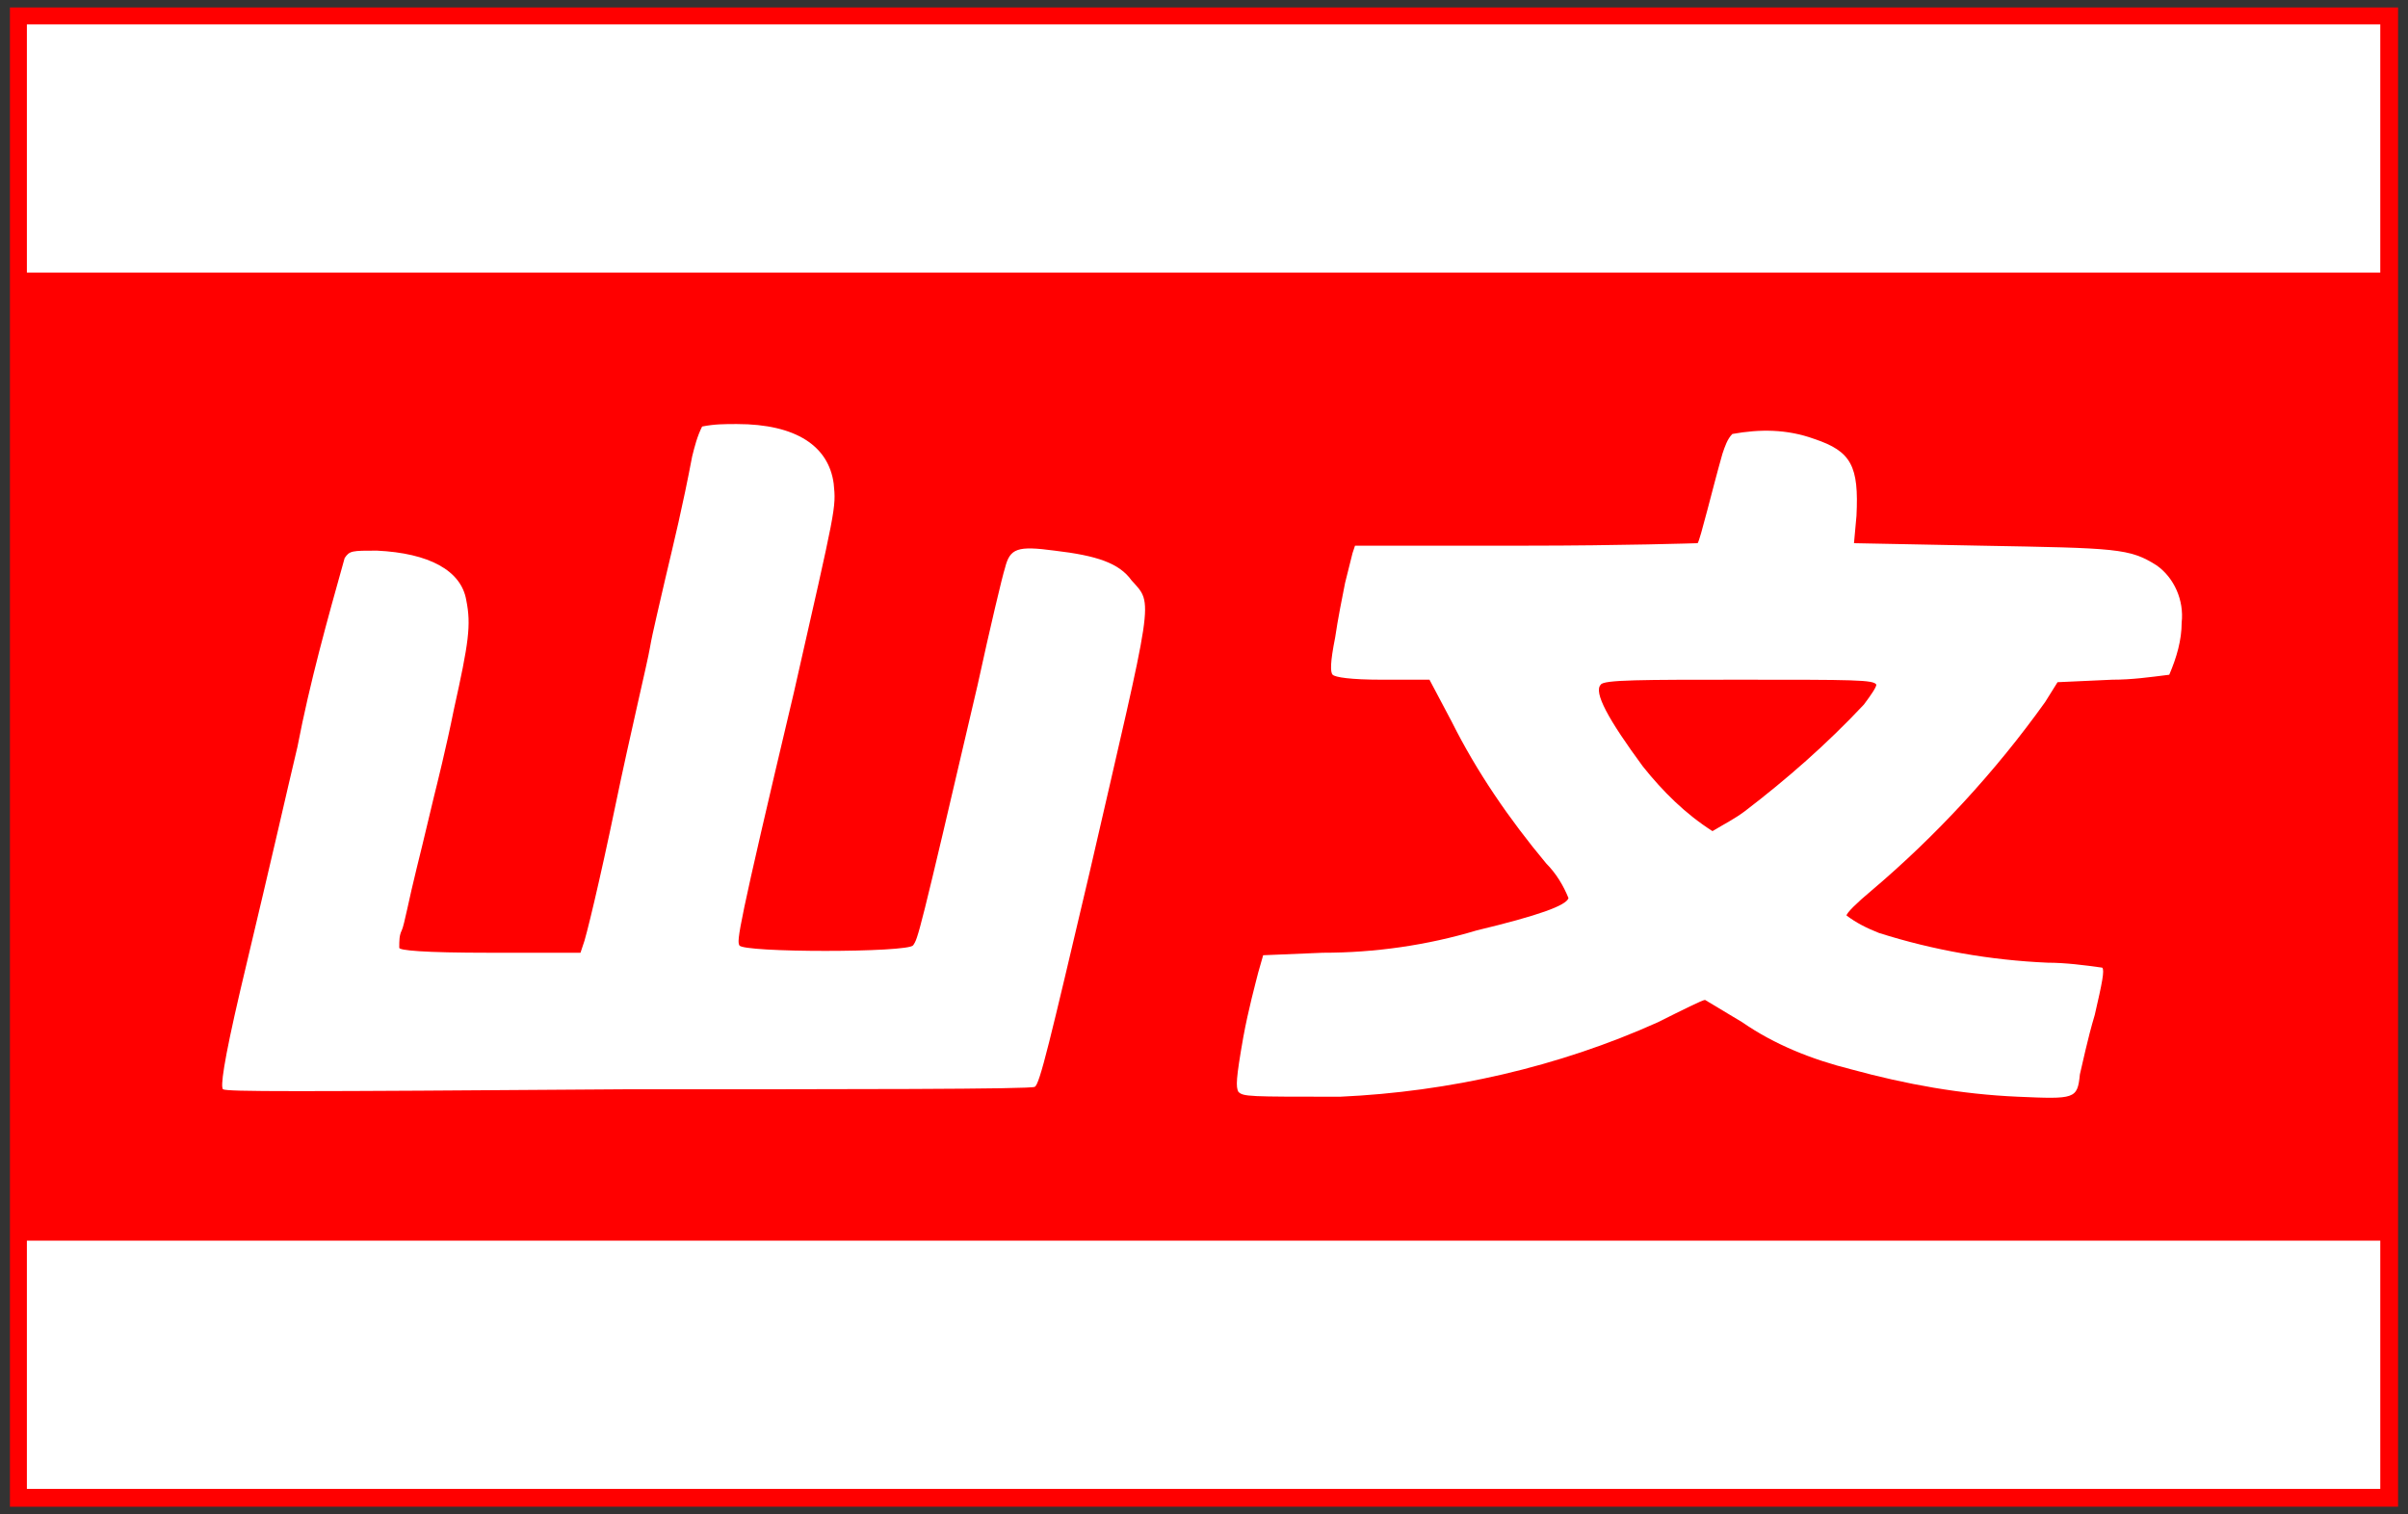
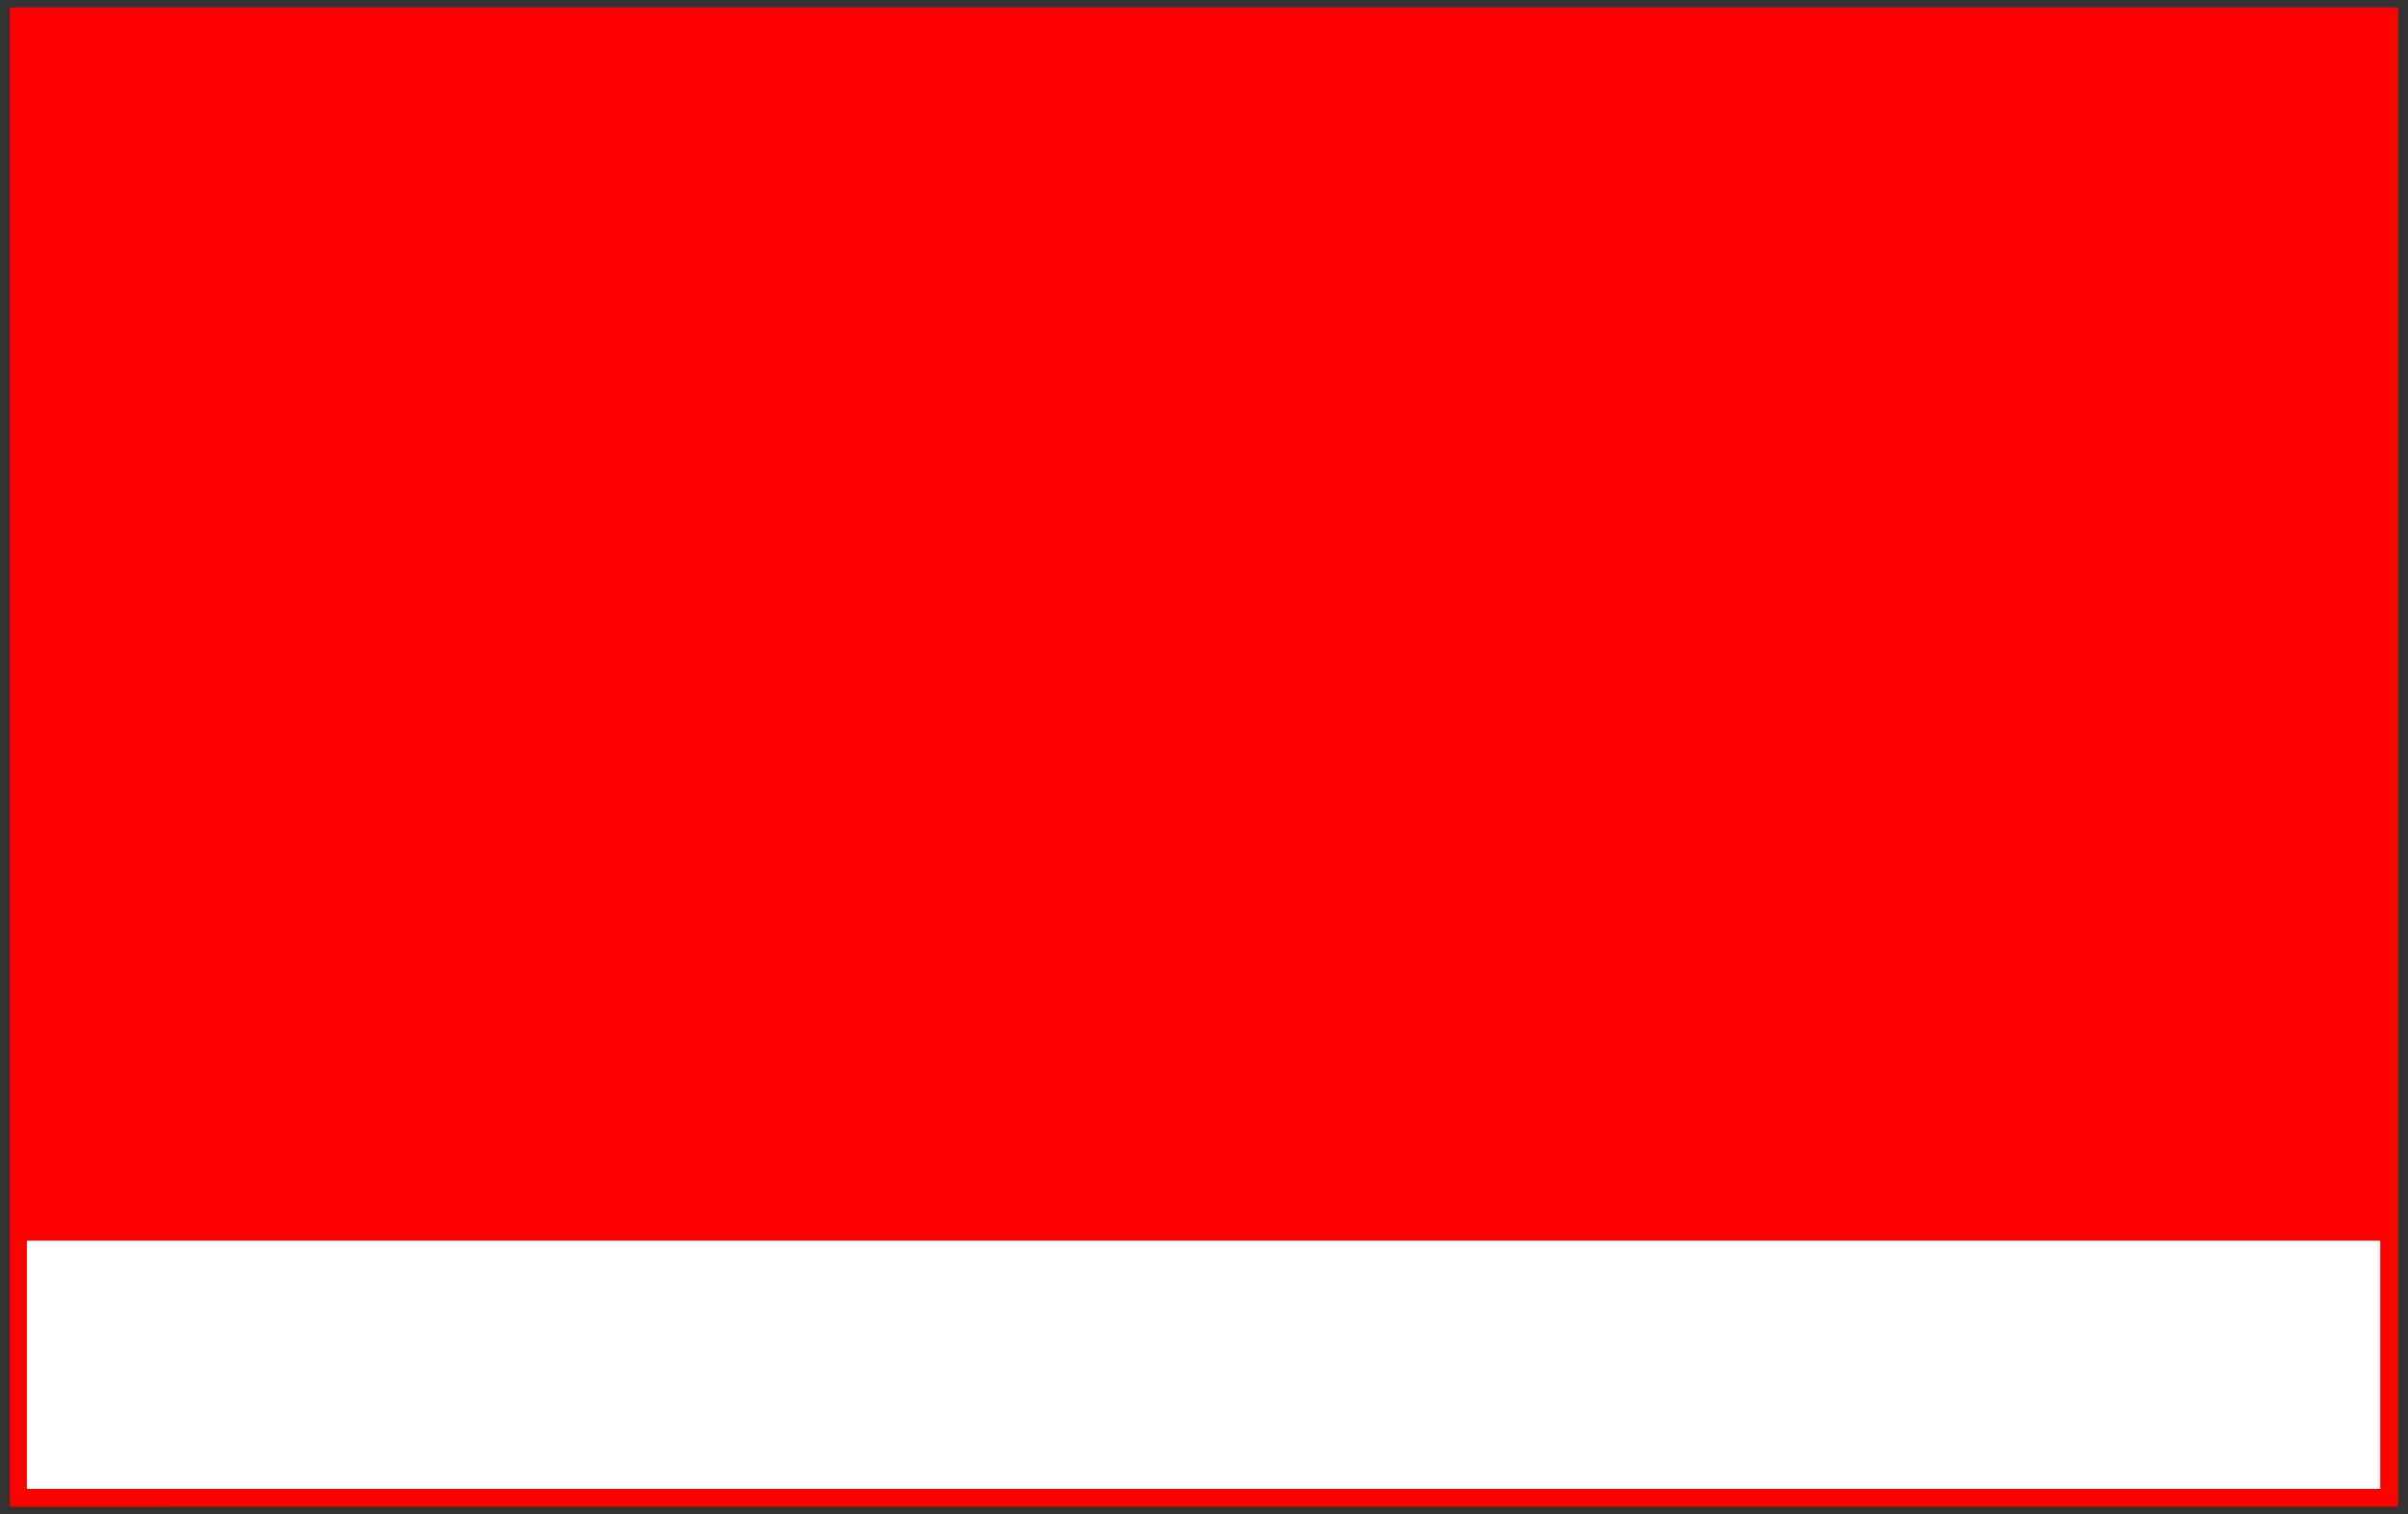
<svg xmlns="http://www.w3.org/2000/svg" version="1.1" id="レイヤー_1" x="0px" y="0px" viewBox="0 0 97 61" style="enable-background:new 0 0 97 61;" xml:space="preserve">
  <rect x="0" y="0" width="97" height="61" fill="#333333" stroke="none" />
  <style type="text/css">
	.st0{fill:#FF0000;}
	.st1{fill:#FFFFFF;}
</style>
  <g transform="translate(48.097 30.197)">
    <g transform="translate(-48.097 -30.197)">
      <path class="st0" d="M0.4,30.5V0.3h96.2v60.4H0.4V30.5z" />
      <g transform="translate(0.683 0.683)">
        <path class="st1" d="M0.4,54.3v-5h94.8v10H0.4V54.3z" />
-         <path class="st1" d="M49.2,43.3c-0.1-0.2-0.1-0.5,0.2-2.2c0.2-1.1,0.5-2.2,0.6-2.6l0.2-0.7l2.4-0.1c2.1,0,4.2-0.3,6.2-0.9     c2.5-0.6,3.6-1,3.7-1.3c-0.2-0.5-0.5-1-0.9-1.4c-1.5-1.8-2.8-3.7-3.8-5.7l-0.9-1.7l-1.9,0c-1.3,0-1.9-0.1-2-0.2s-0.1-0.5,0.1-1.5     c0.1-0.7,0.3-1.7,0.4-2.2c0.1-0.4,0.2-0.8,0.3-1.2l0.1-0.3h6.9c3.8,0,6.9-0.1,6.9-0.1c0.1-0.1,0.6-2.2,1-3.6     c0.1-0.3,0.2-0.6,0.4-0.8c1.1-0.2,2.2-0.2,3.3,0.2c1.5,0.5,1.8,1.1,1.7,3.1L74,21.2l5.1,0.1c5.5,0.1,6,0.1,7.1,0.8     c0.7,0.5,1.1,1.4,1,2.3c0,0.7-0.2,1.4-0.5,2.1c-0.8,0.1-1.5,0.2-2.3,0.2l-2.2,0.1l-0.5,0.8c-2,2.8-4.4,5.4-7,7.6     c-0.6,0.5-1,0.9-1,1c0.4,0.3,0.8,0.5,1.3,0.7c2.2,0.7,4.5,1.1,6.8,1.2c0.7,0,1.5,0.1,2.2,0.2c0.1,0.1,0,0.6-0.3,1.9     c-0.3,1-0.5,2-0.6,2.4c-0.1,1-0.2,1-2.5,0.9c-2.3-0.1-4.5-0.5-6.7-1.1c-1.6-0.4-3.1-1-4.4-1.9c-0.5-0.3-1-0.6-1.5-0.9     c-0.1,0-0.9,0.4-1.9,0.9c-4,1.8-8.4,2.8-12.8,3C49.6,43.5,49.4,43.5,49.2,43.3z M69.6,32c1.7-1.3,3.3-2.7,4.8-4.3     c0.3-0.4,0.5-0.7,0.5-0.8c-0.1-0.2-0.9-0.2-5.5-0.2c-3.9,0-5.5,0-5.6,0.2c-0.3,0.3,0.3,1.4,1.7,3.3c0.8,1,1.7,1.9,2.8,2.6     C68.8,32.5,69.2,32.3,69.6,32z" />
-         <path class="st1" d="M8.3,43.2c-0.1-0.1,0-1,0.7-4c1.5-6.3,1.8-7.7,2.3-9.8c0.5-2.6,1.2-5.1,1.9-7.6c0.2-0.3,0.3-0.3,1.3-0.3     c2.1,0.1,3.4,0.8,3.6,2c0.2,1,0.1,1.7-0.5,4.4c-0.3,1.5-0.7,3.1-0.8,3.5s-0.4,1.7-0.7,2.9s-0.5,2.3-0.6,2.5     c-0.1,0.2-0.1,0.4-0.1,0.7c0,0.1,0.9,0.2,3.7,0.2h3.6l0.1-0.3c0.1-0.2,0.7-2.7,1.3-5.6s1.3-5.8,1.4-6.4s0.4-1.8,0.6-2.7     c0.4-1.7,0.7-2.9,1.1-5c0.1-0.4,0.2-0.8,0.4-1.2c0.5-0.1,0.9-0.1,1.4-0.1c2.4,0,3.7,0.9,3.9,2.4c0.1,1,0.1,0.9-1.6,8.4     c-2.3,9.7-2.3,10-2.2,10.2c0.1,0.3,6.8,0.3,7,0s0.2-0.2,2.6-10.5c0.5-2.3,1-4.4,1.1-4.7c0.2-0.8,0.5-0.9,2-0.7     c1.7,0.2,2.6,0.5,3.1,1.2c0.9,1,0.9,0.5-1.7,11.8c-1.6,6.8-2,8.5-2.2,8.6c-0.1,0.1-7.5,0.1-16.5,0.1C10.9,43.3,8.5,43.3,8.3,43.2     z" />
-         <path class="st1" d="M0.4,5.3v-5h94.8v10H0.4V5.3z" />
      </g>
    </g>
  </g>
</svg>